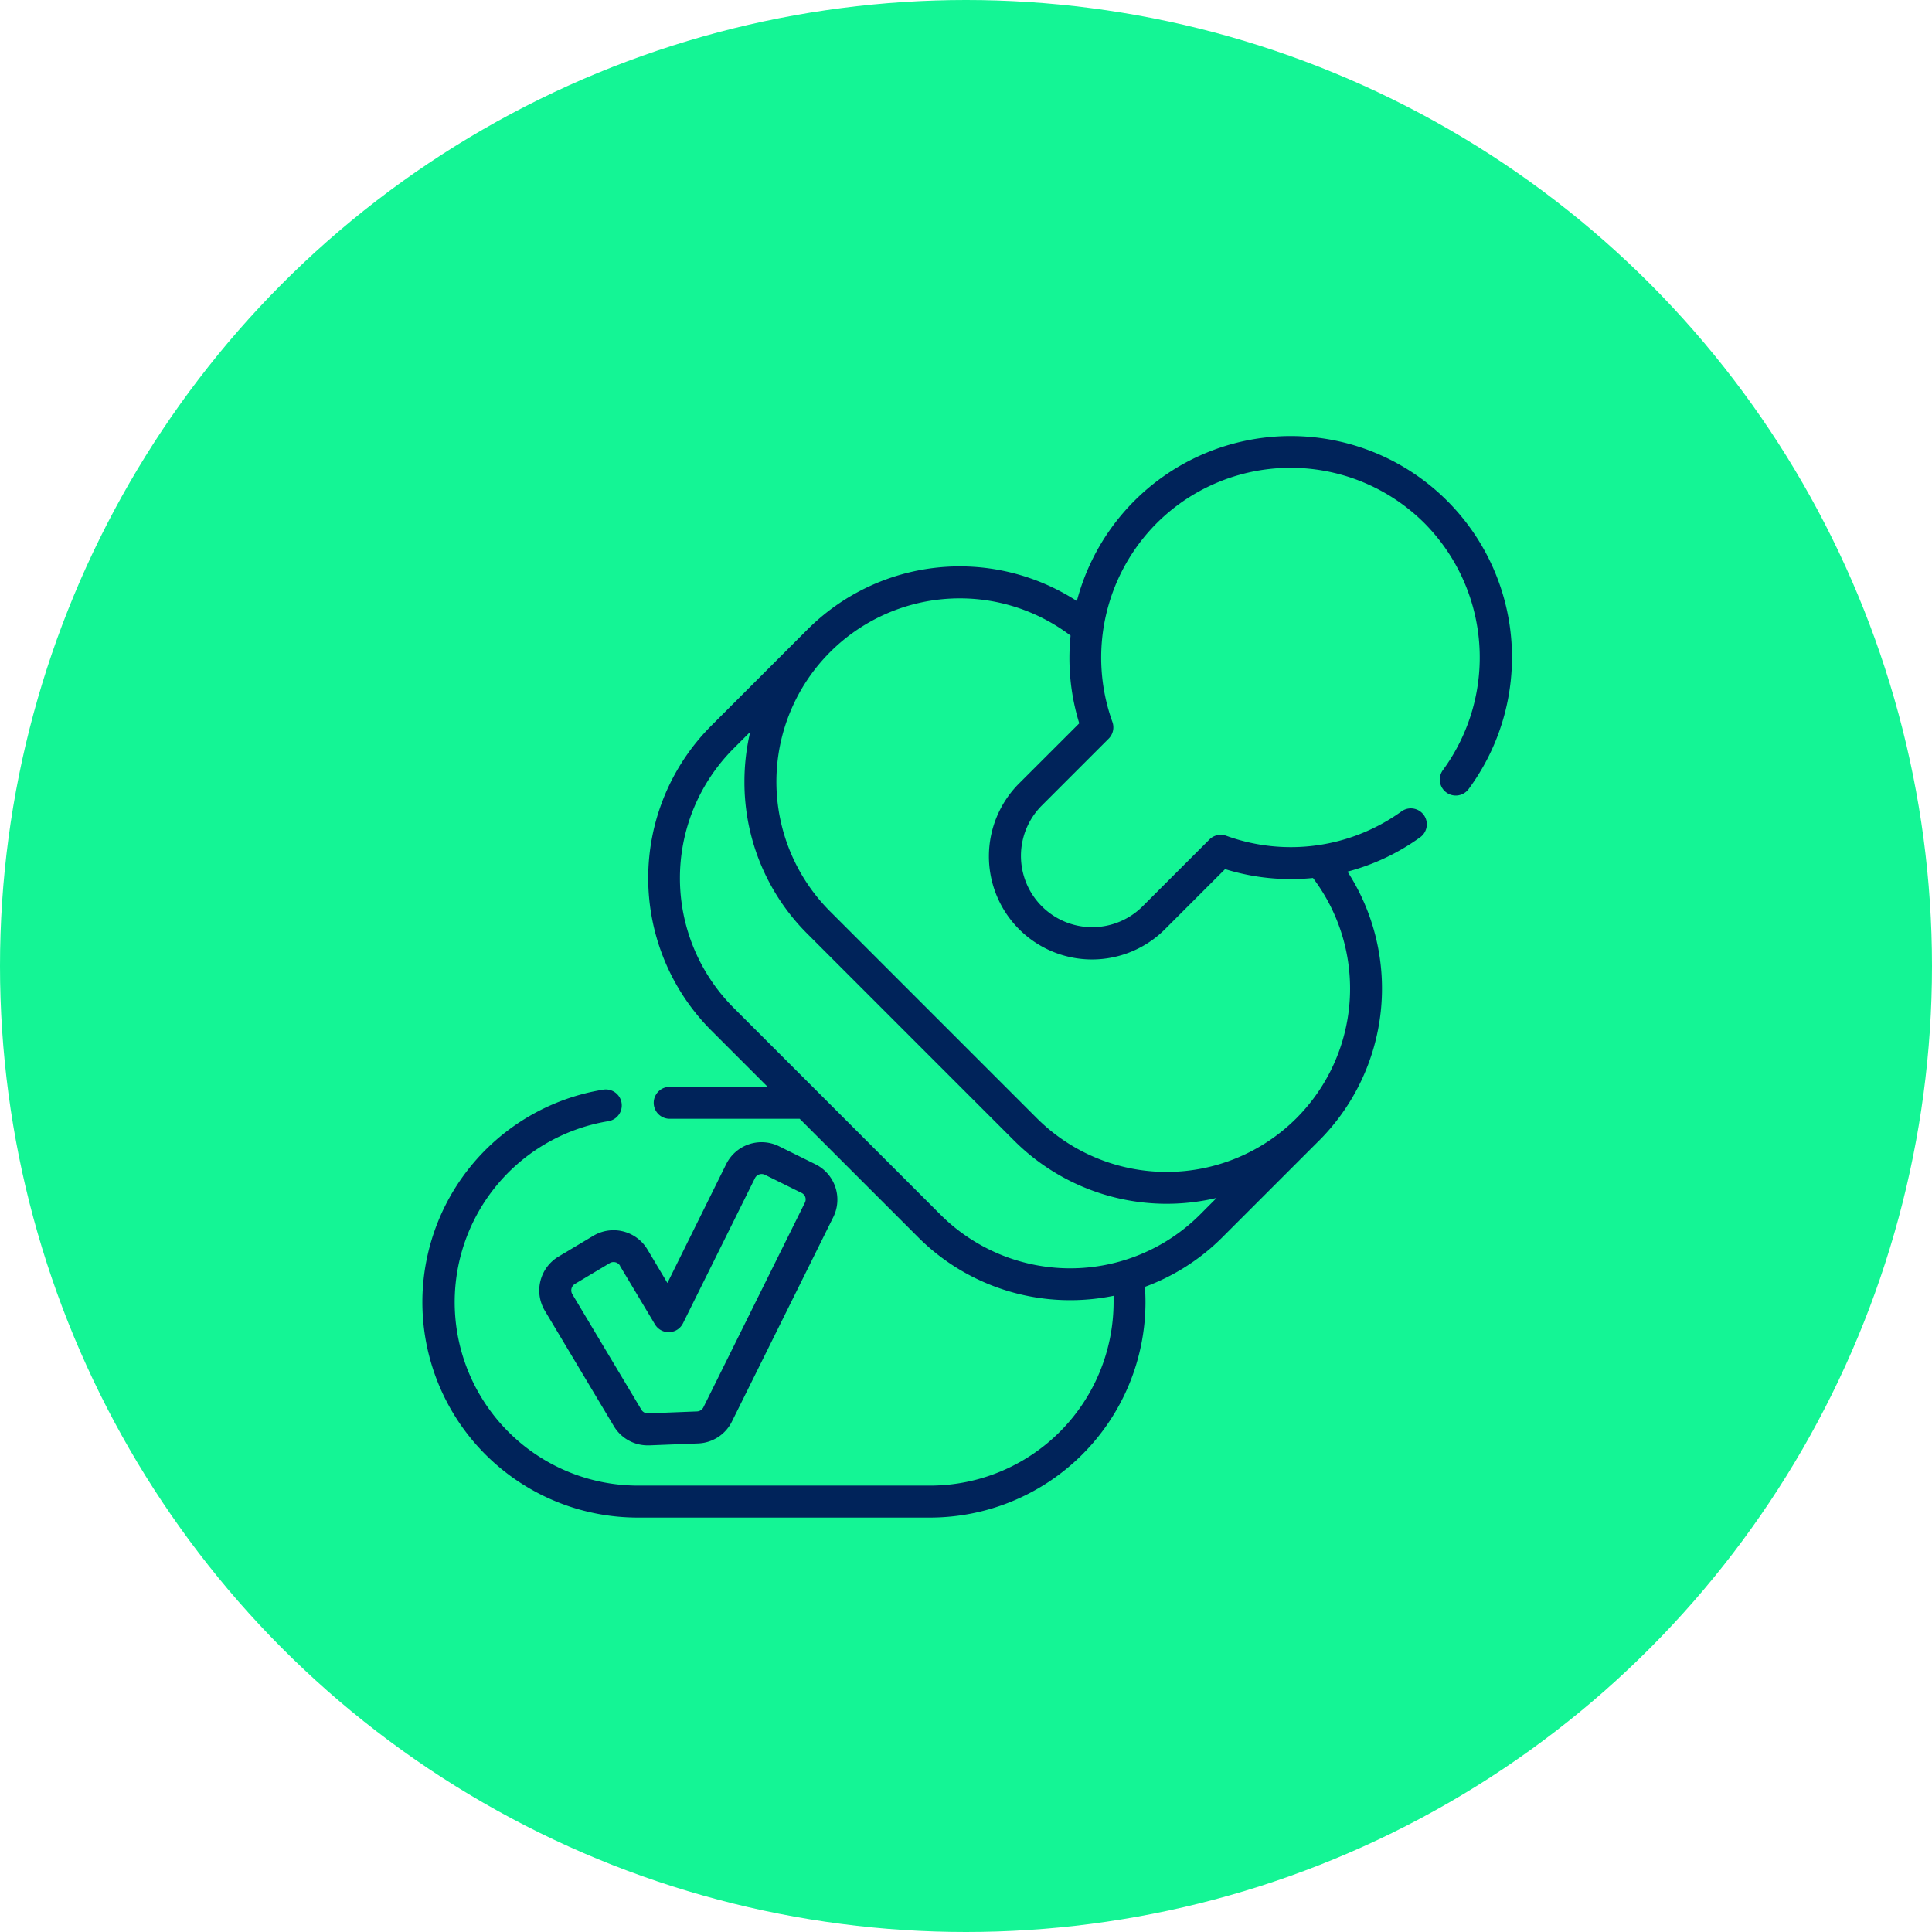
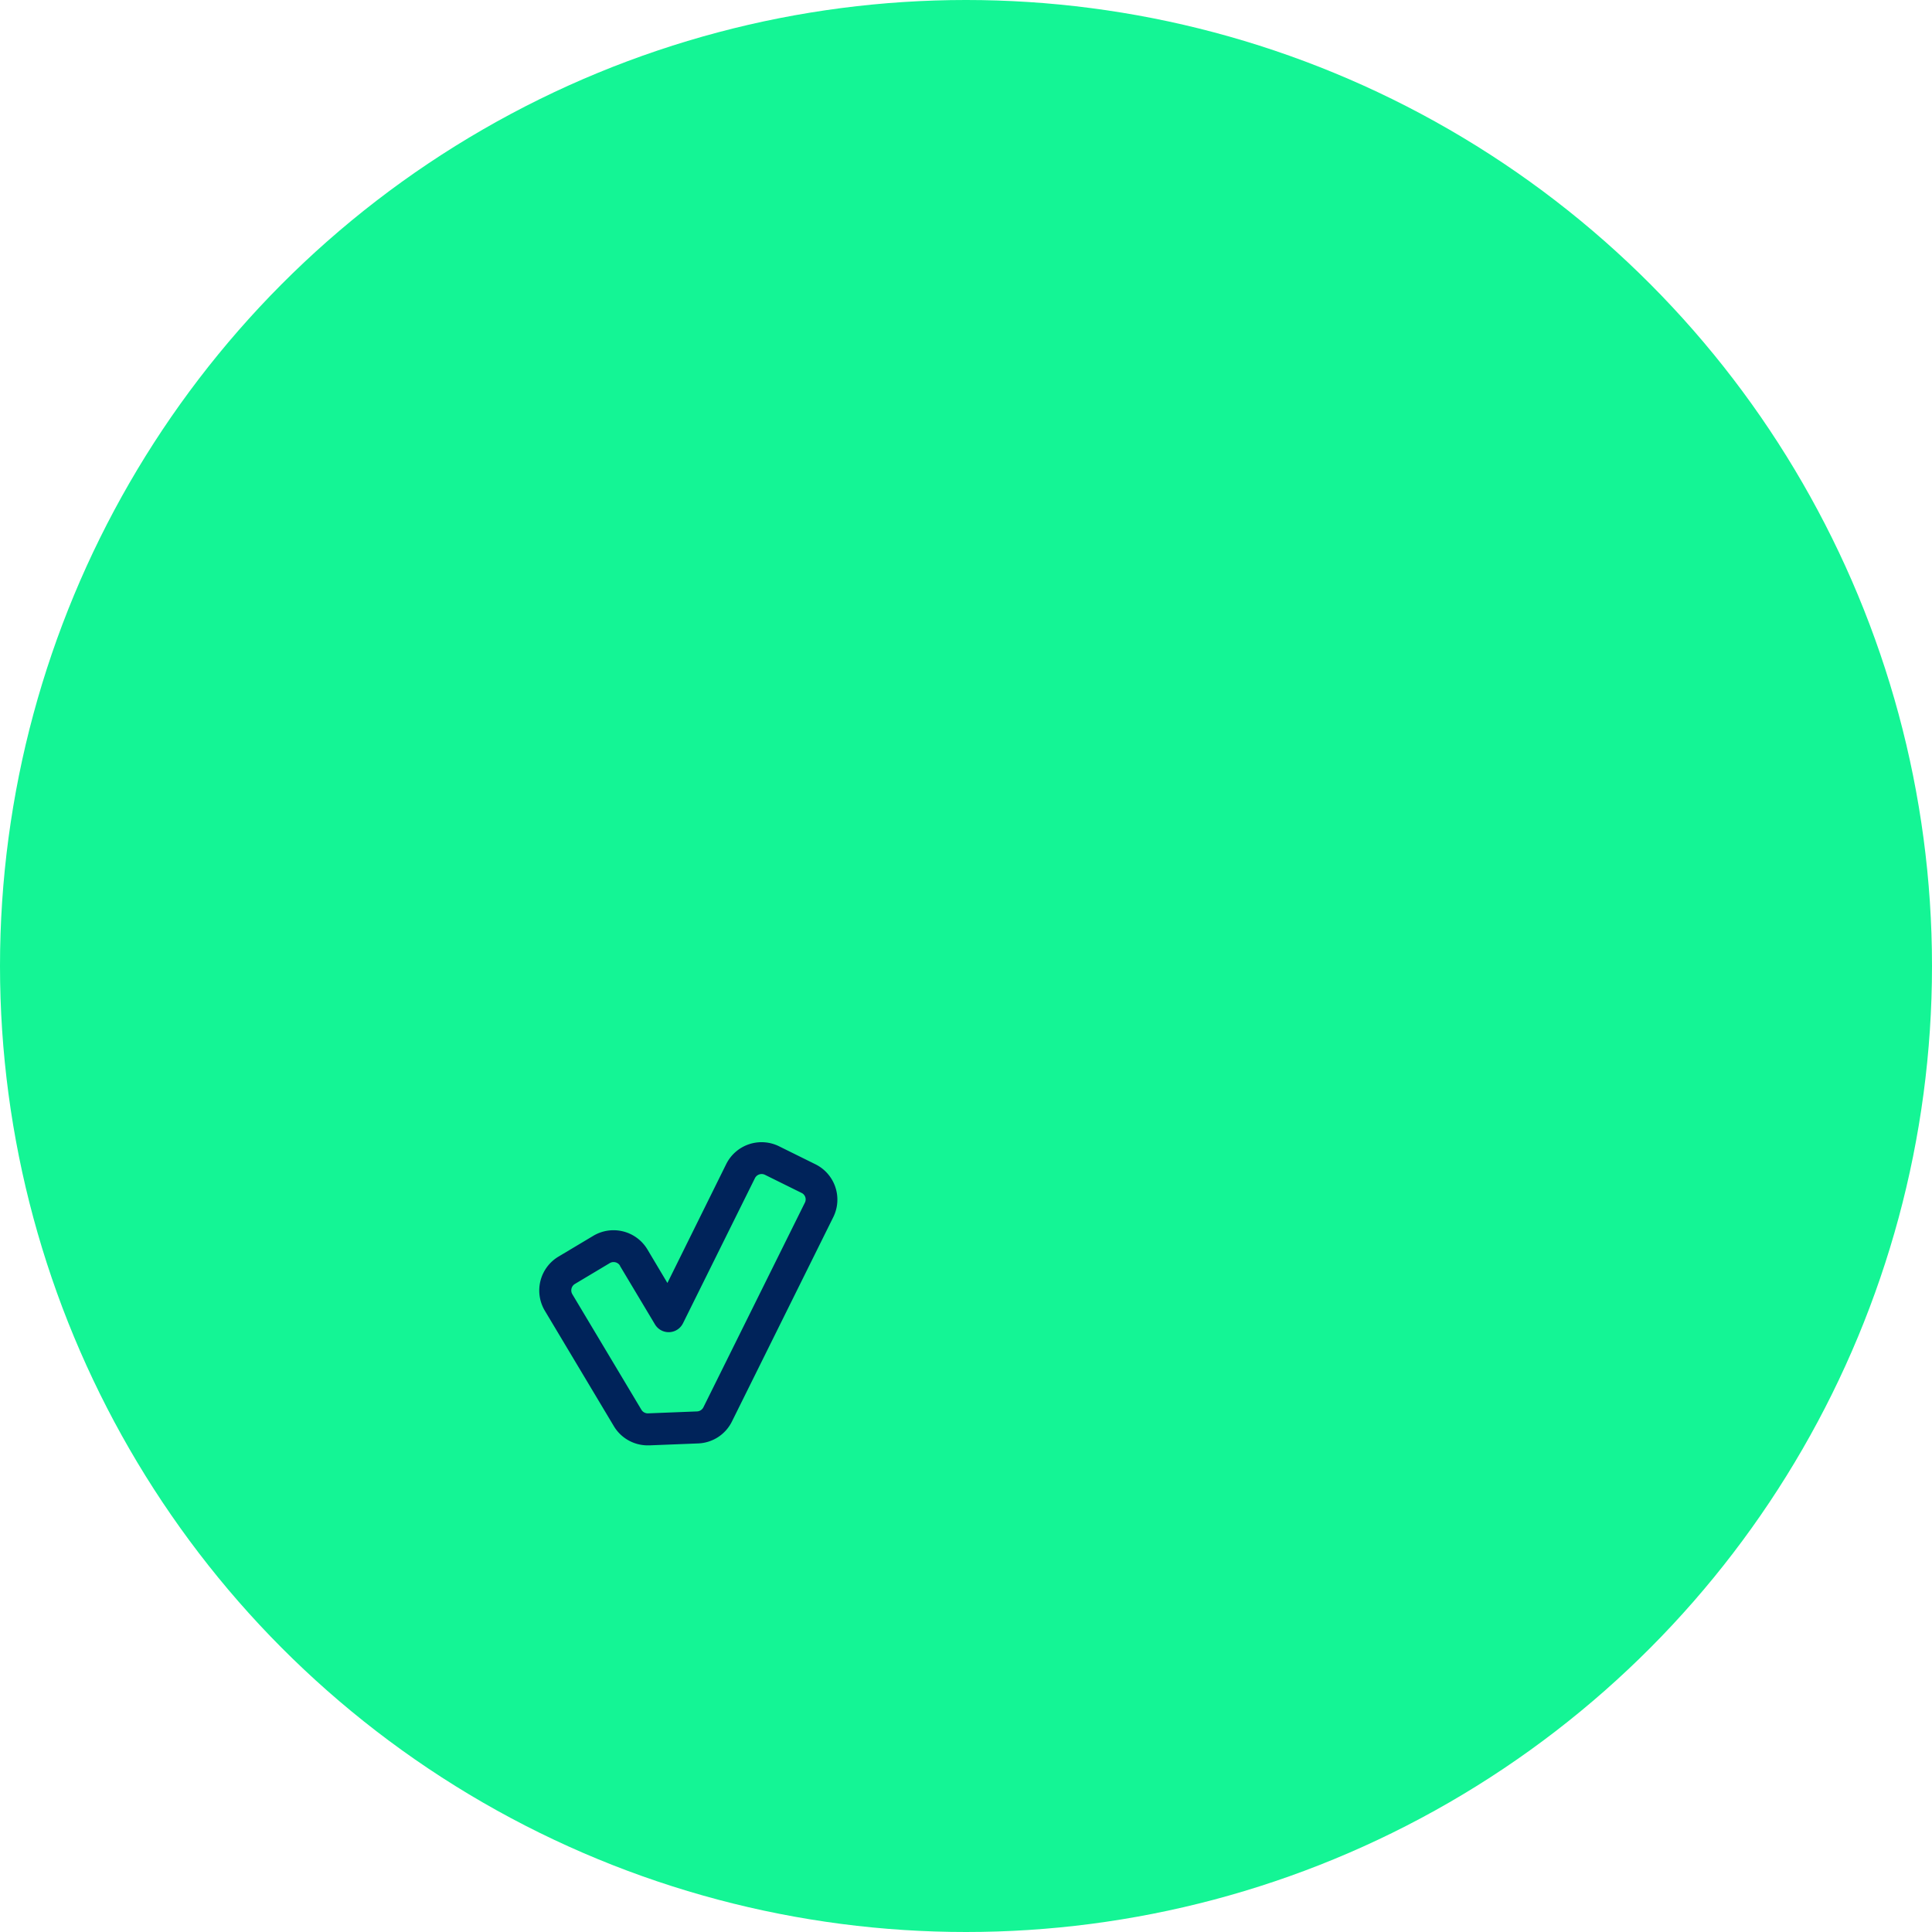
<svg xmlns="http://www.w3.org/2000/svg" width="69" height="69">
  <defs>
    <style>
            .cls-2{fill:#00235a}
        </style>
  </defs>
  <g id="Group_3006" data-name="Group 3006" transform="translate(-735 -2772)">
    <circle id="Ellipse_26" data-name="Ellipse 26" cx="34.5" cy="34.5" r="34.5" transform="translate(735 2772)" style="fill:#14f595" />
    <g id="approved" transform="translate(750.081 2785.605)">
-       <path id="Path_1981" data-name="Path 1981" class="cls-2" d="M38.9 9.329A7.9 7.9 0 0 0 23.378 7.86a7.687 7.687 0 0 0-9.619 1.016l-3.441 3.441a7.7 7.7 0 0 0 0 10.876l2.018 2.018h-3.5a.57.57 0 1 0 0 1.14h4.643l4.23 4.23a7.667 7.667 0 0 0 5.438 2.249 7.746 7.746 0 0 0 1.543-.156v.227a6.558 6.558 0 0 1-6.551 6.551H7.691a6.551 6.551 0 0 1-1.046-13.015.57.57 0 0 0-.18-1.126 7.691 7.691 0 0 0 1.226 15.283h10.447a7.7 7.7 0 0 0 7.691-7.694c0-.182-.007-.364-.02-.546a7.645 7.645 0 0 0 2.77-1.774l3.429-3.429.015-.014a7.689 7.689 0 0 0 1.021-9.612 7.87 7.87 0 0 0 2.587-1.221.57.57 0 1 0-.666-.925 6.761 6.761 0 0 1-6.252.865.57.57 0 0 0-.6.133l-2.386 2.386a2.543 2.543 0 0 1-3.6-3.6l2.387-2.387a.57.57 0 0 0 .133-.6 6.8 6.8 0 0 1 1.578-7.091 6.769 6.769 0 0 1 9.573 0 6.811 6.811 0 0 1 .654 8.813.57.57 0 0 0 .917.678A7.923 7.923 0 0 0 38.9 9.329zM27.773 29.777a6.558 6.558 0 0 1-9.264 0l-7.388-7.388a6.55 6.55 0 0 1 0-9.264l.591-.591a7.747 7.747 0 0 0-.206 1.779 7.639 7.639 0 0 0 2.253 5.438l7.387 7.388a7.709 7.709 0 0 0 7.224 2.039zm-6.446-15.414a3.683 3.683 0 1 0 5.209 5.208l2.136-2.136a7.923 7.923 0 0 0 3.139.317 6.55 6.55 0 0 1-.594 8.582l-.007.007a6.559 6.559 0 0 1-9.257-.007l-7.387-7.388a6.55 6.55 0 0 1 0-9.263 6.55 6.55 0 0 1 8.588-.588 7.9 7.9 0 0 0 .31 3.133z" />
      <path id="Path_1982" data-name="Path 1982" class="cls-2" d="m56.89 336.957-1.244.743a1.41 1.41 0 0 0-.486 1.931l2.465 4.123a1.407 1.407 0 0 0 1.208.686h.056l1.747-.069a1.406 1.406 0 0 0 1.206-.782l3.62-7.3a1.408 1.408 0 0 0-.636-1.887l-1.3-.643a1.41 1.41 0 0 0-1.888.636l-2.1 4.246-.715-1.2a1.41 1.41 0 0 0-1.933-.484zm.953 1.071 1.251 2.092a.57.57 0 0 0 1-.039l2.569-5.182a.269.269 0 0 1 .36-.121l1.3.643a.257.257 0 0 1 .121.359l-3.62 7.3a.267.267 0 0 1-.229.148l-1.747.069a.266.266 0 0 1-.24-.131l-2.465-4.123a.269.269 0 0 1 .092-.368l1.243-.743a.268.268 0 0 1 .368.092z" transform="translate(-50.783 -306.425)" />
    </g>
  </g>
</svg>